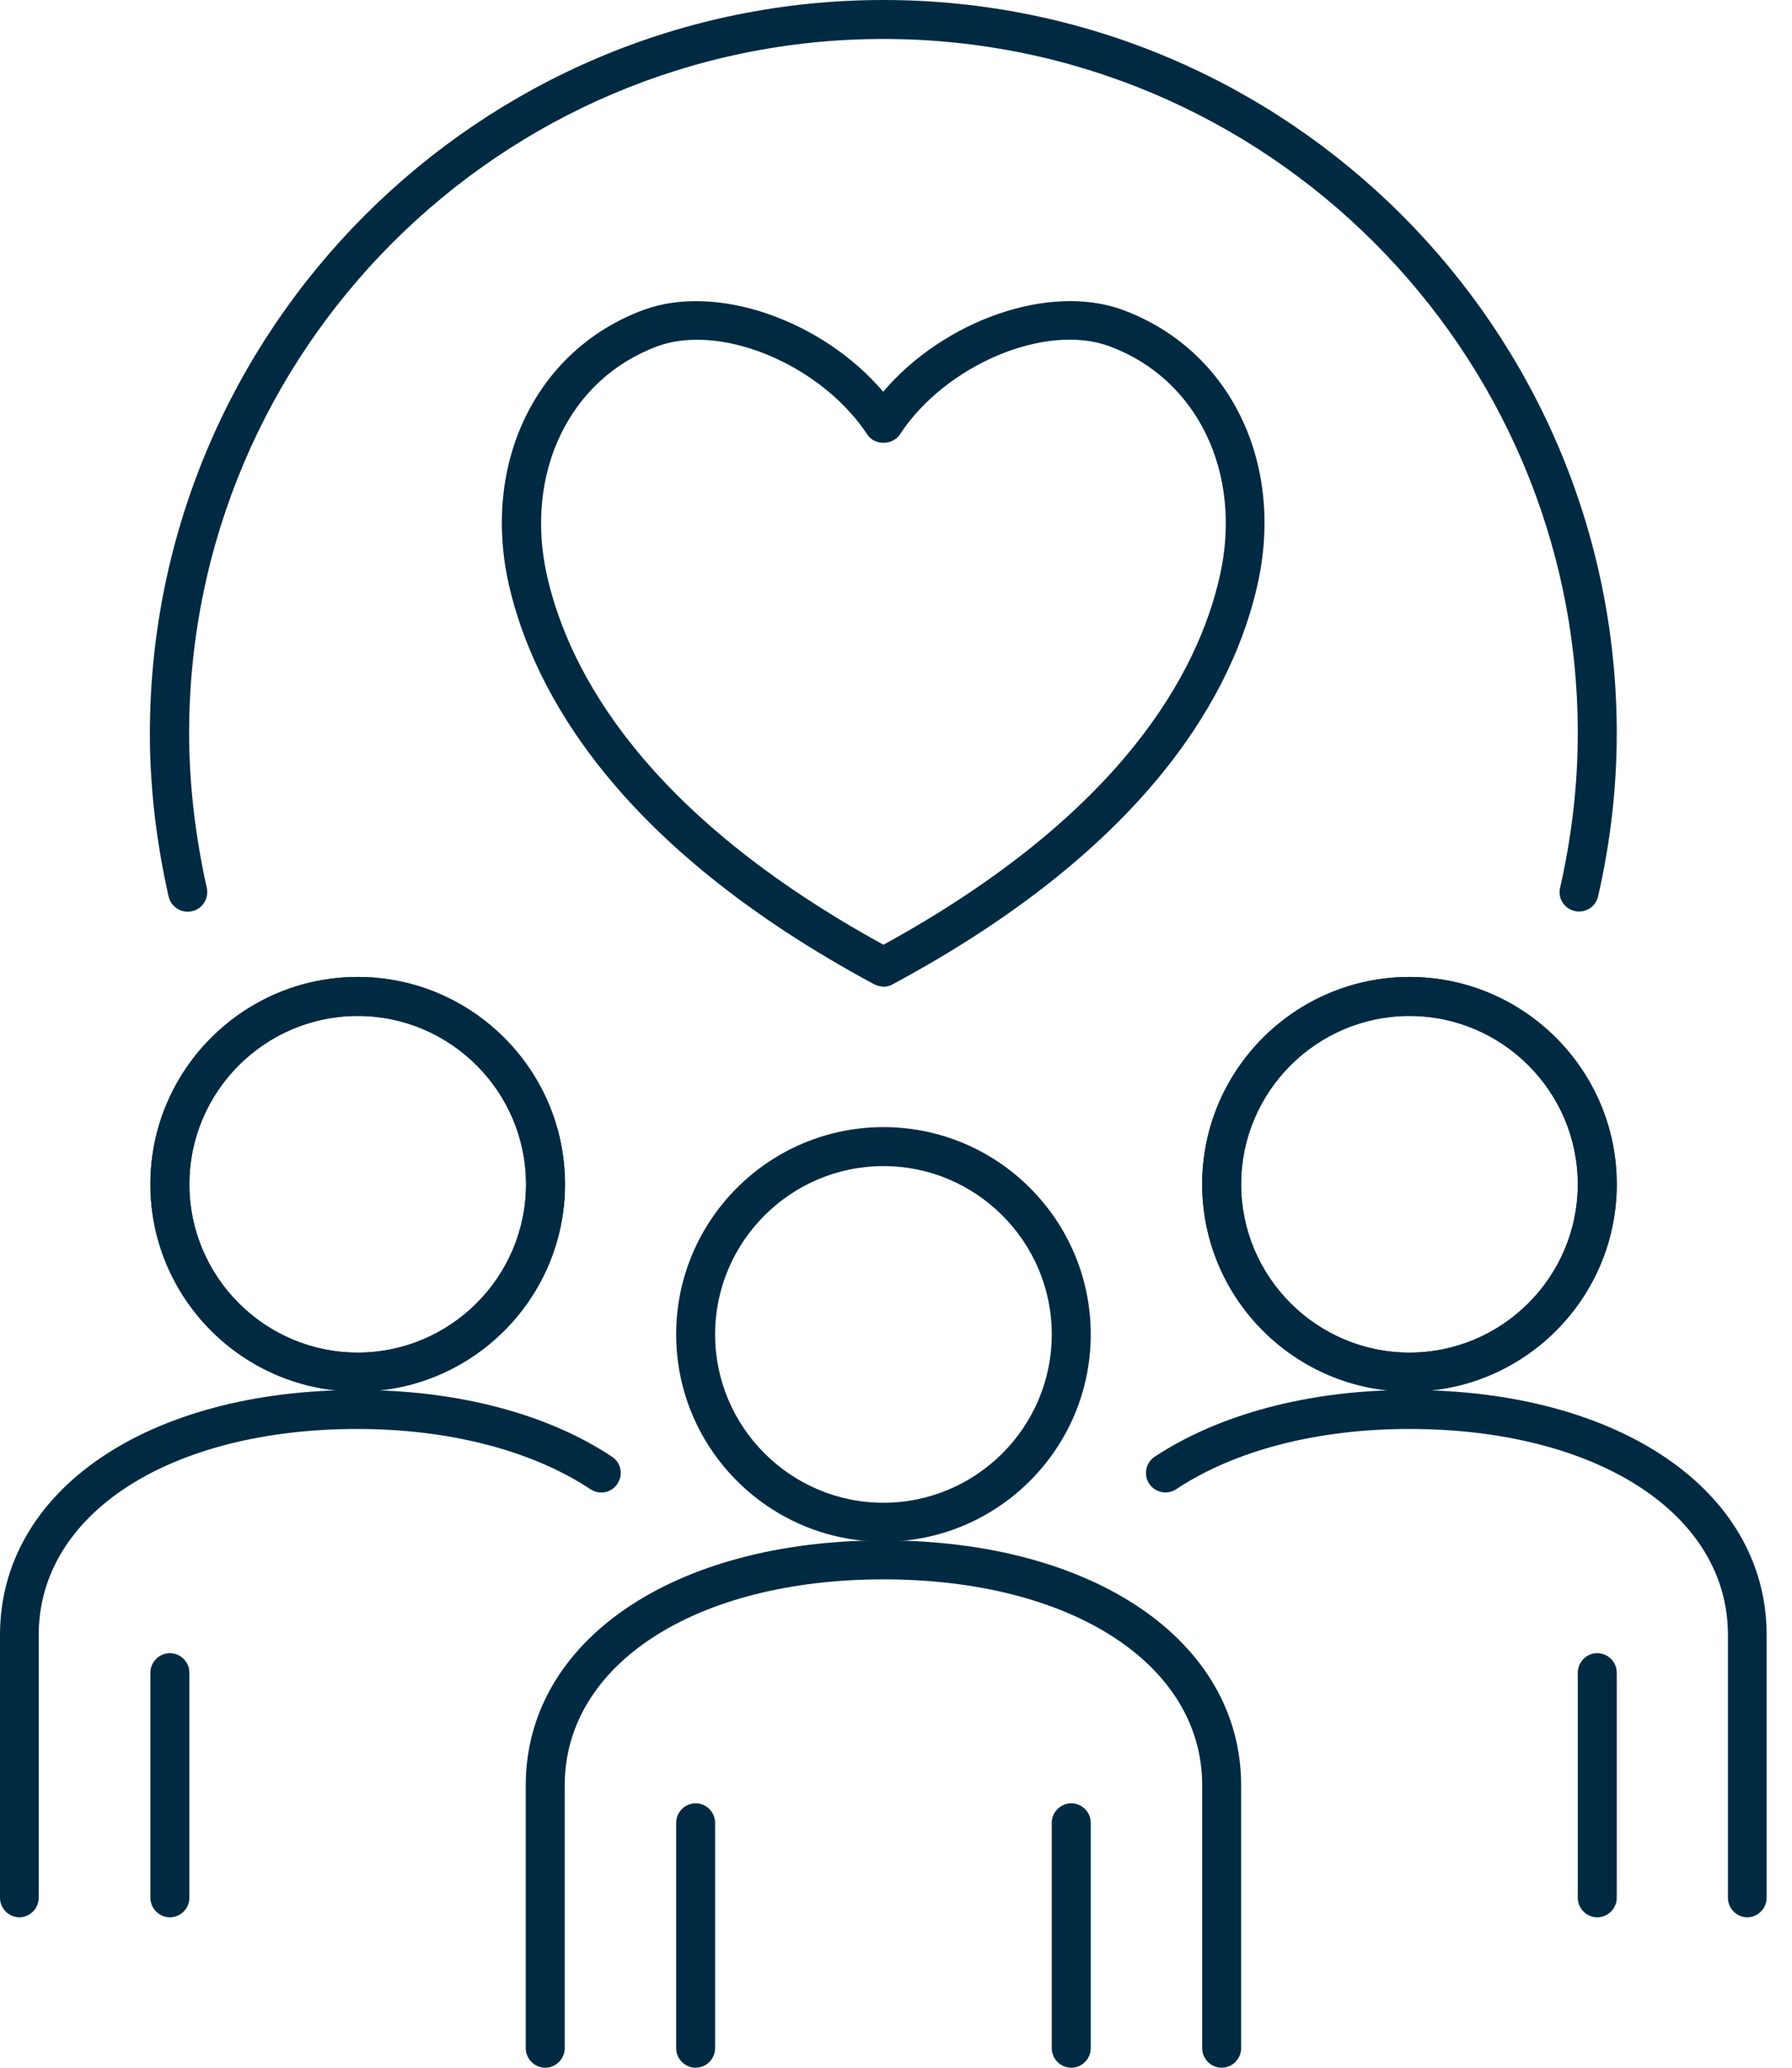
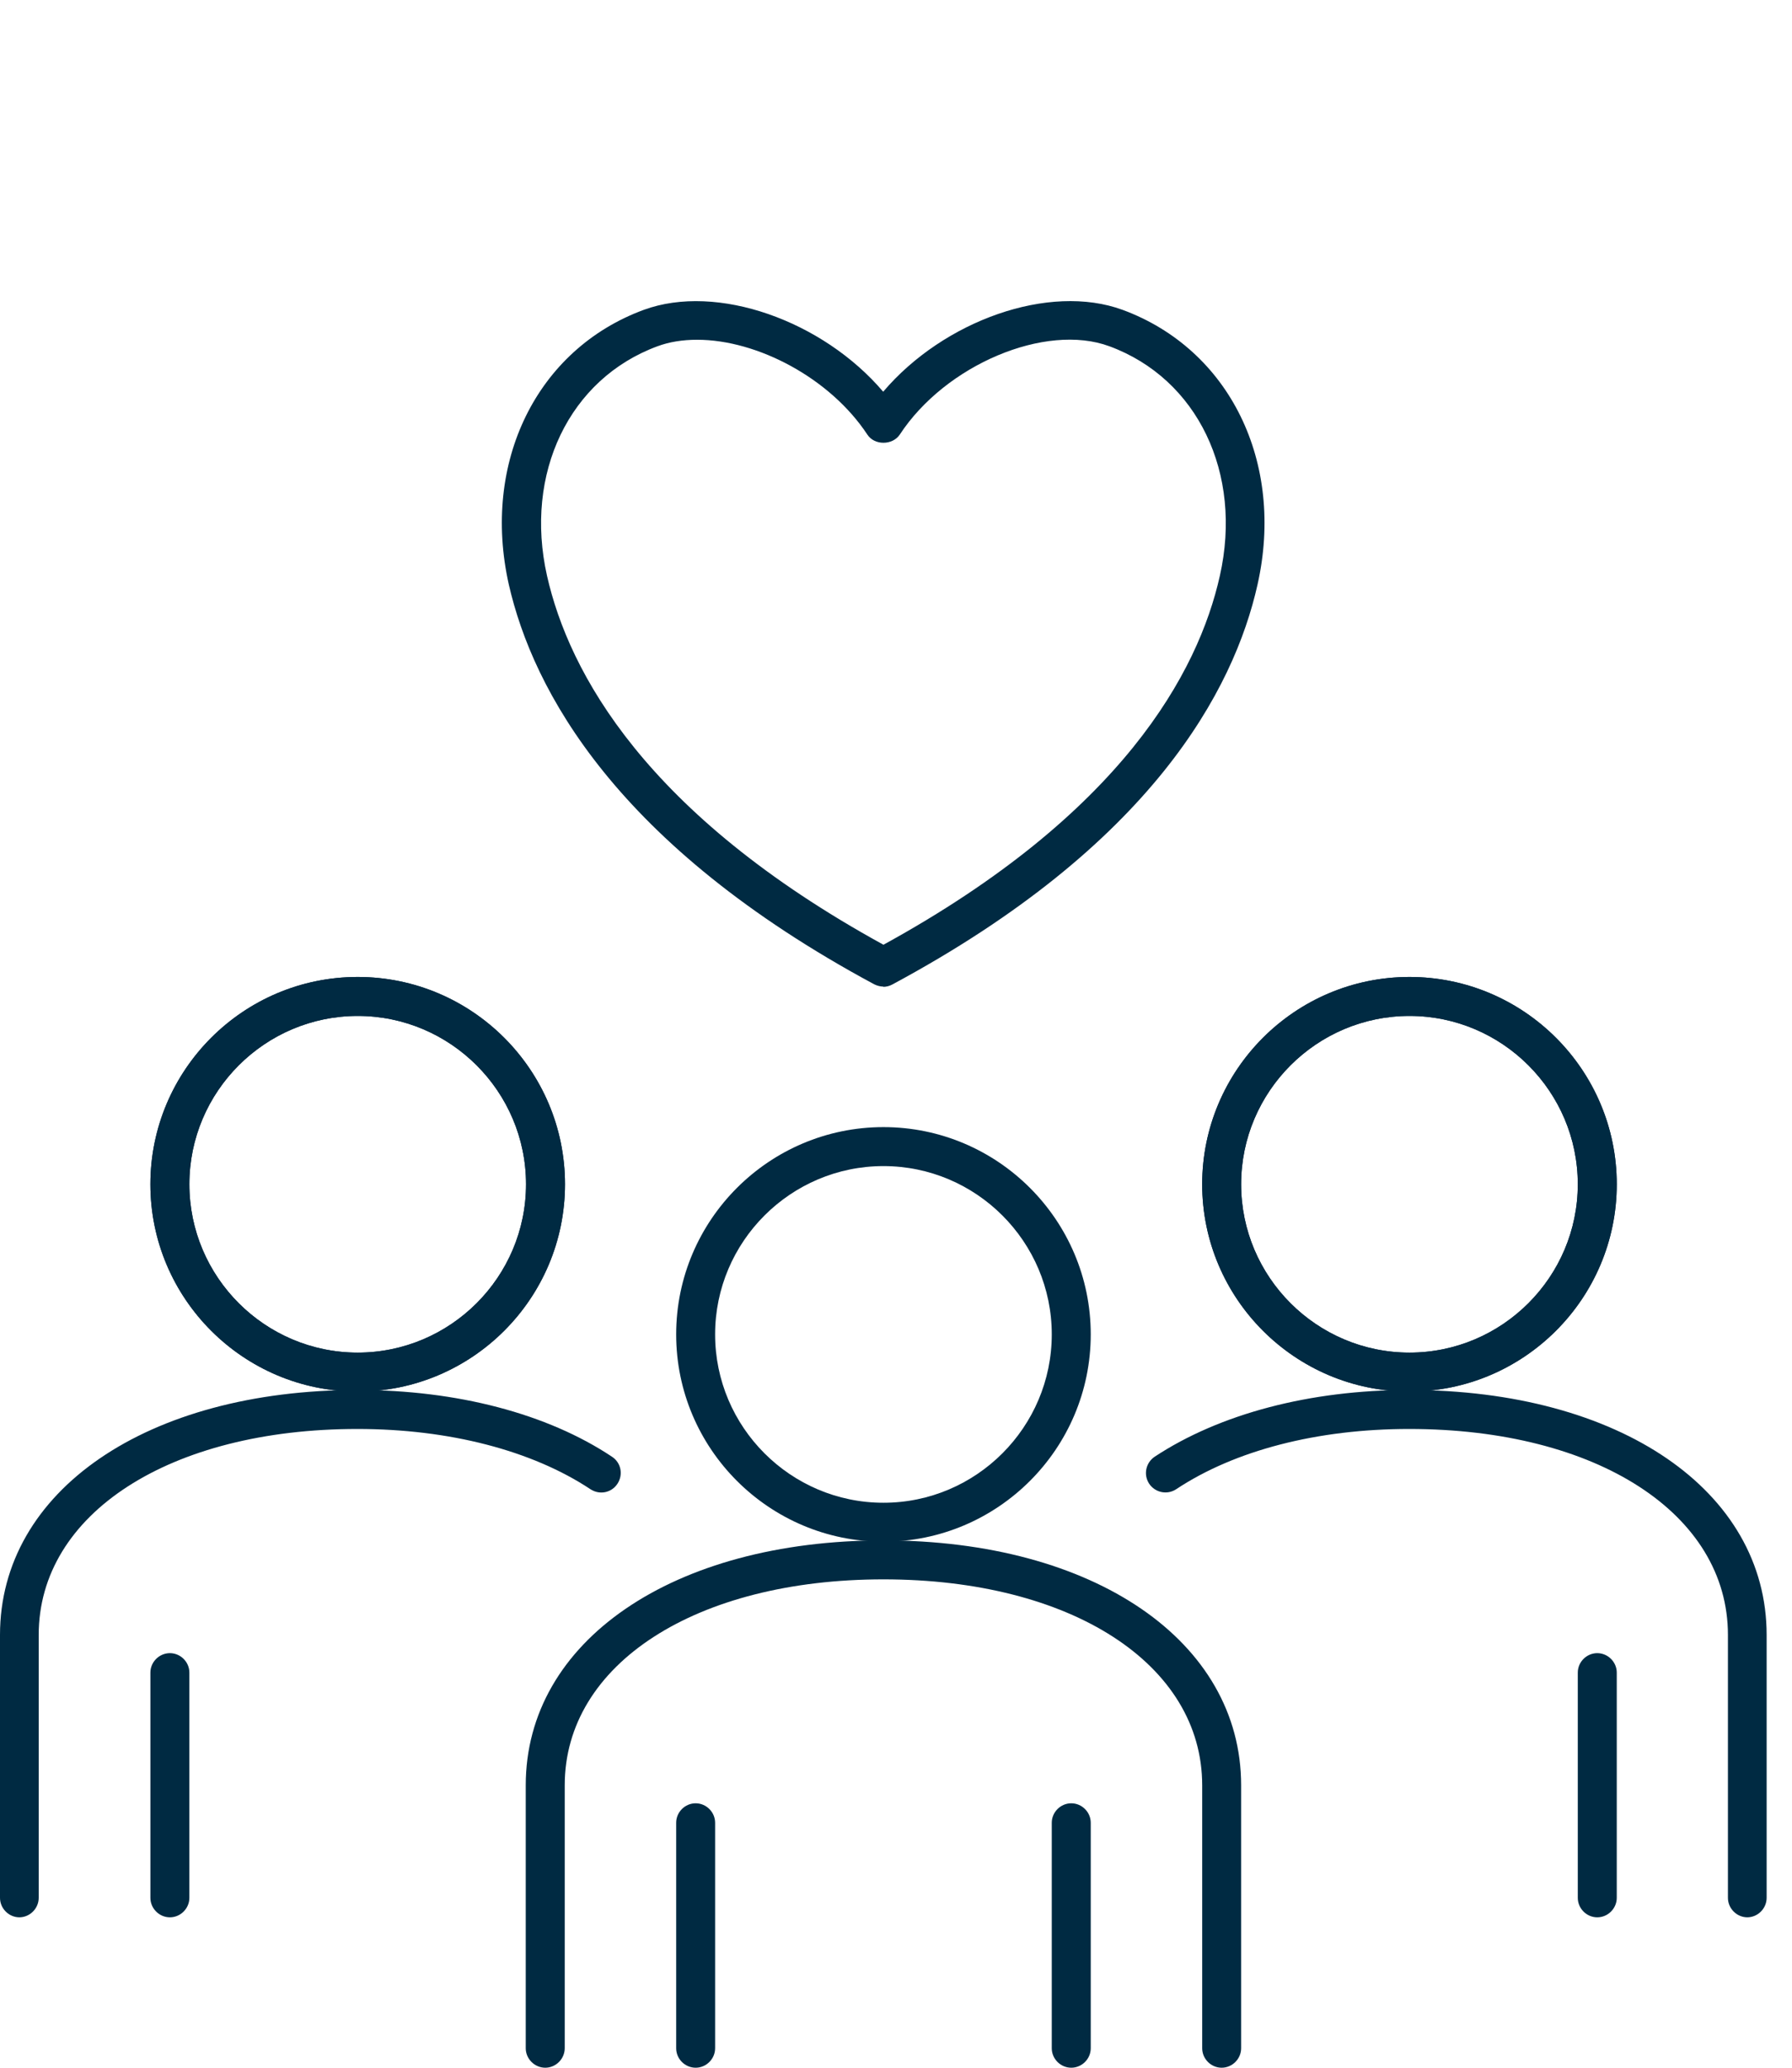
<svg xmlns="http://www.w3.org/2000/svg" width="52" height="60" viewBox="0 0 52 60" fill="none">
  <path d="M25.636 44.736C22.319 44.736 19.621 42.038 19.621 38.721C19.621 35.404 22.319 32.706 25.636 32.706C28.952 32.706 31.651 35.404 31.651 38.721C31.651 42.038 28.952 44.736 25.636 44.736ZM25.636 33.837C22.945 33.837 20.751 36.03 20.751 38.721C20.751 41.412 22.945 43.606 25.636 43.606C28.327 43.606 30.52 41.412 30.52 38.721C30.52 36.03 28.327 33.837 25.636 33.837Z" fill="#002A42" />
  <path d="M40.9 40.379C37.583 40.379 34.885 37.681 34.885 34.364C34.885 31.048 37.583 28.349 40.9 28.349C44.216 28.349 46.915 31.048 46.915 34.364C46.915 37.681 44.216 40.379 40.9 40.379ZM40.9 29.48C38.209 29.48 36.015 31.673 36.015 34.364C36.015 37.055 38.209 39.249 40.9 39.249C43.591 39.249 45.784 37.055 45.784 34.364C45.784 31.673 43.591 29.48 40.9 29.48Z" fill="#002A42" />
  <path d="M10.38 40.379C7.063 40.379 4.364 37.681 4.364 34.364C4.364 31.048 7.063 28.349 10.38 28.349C13.696 28.349 16.395 31.048 16.395 34.364C16.395 37.681 13.696 40.379 10.38 40.379ZM10.38 29.48C7.689 29.48 5.495 31.673 5.495 34.364C5.495 37.055 7.689 39.249 10.38 39.249C13.07 39.249 15.264 37.055 15.264 34.364C15.264 31.673 13.07 29.48 10.38 29.48Z" fill="#002A42" />
  <path d="M40.9 40.379C37.583 40.379 34.885 37.681 34.885 34.364C34.885 31.048 37.583 28.349 40.9 28.349C44.216 28.349 46.915 31.048 46.915 34.364C46.915 37.681 44.216 40.379 40.9 40.379ZM40.9 29.48C38.209 29.48 36.015 31.673 36.015 34.364C36.015 37.055 38.209 39.249 40.9 39.249C43.591 39.249 45.784 37.055 45.784 34.364C45.784 31.673 43.591 29.48 40.9 29.48Z" fill="#002A42" />
  <path d="M10.38 40.379C7.063 40.379 4.364 37.681 4.364 34.364C4.364 31.048 7.063 28.349 10.38 28.349C13.696 28.349 16.395 31.048 16.395 34.364C16.395 37.681 13.696 40.379 10.38 40.379ZM10.38 29.48C7.689 29.48 5.495 31.673 5.495 34.364C5.495 37.055 7.689 39.249 10.38 39.249C13.07 39.249 15.264 37.055 15.264 34.364C15.264 31.673 13.07 29.48 10.38 29.48Z" fill="#002A42" />
-   <path d="M45.822 26.45C45.776 26.45 45.739 26.45 45.694 26.435C45.392 26.367 45.196 26.065 45.272 25.756C45.611 24.264 45.784 22.756 45.784 21.279C45.784 10.168 36.746 1.131 25.636 1.131C14.525 1.131 5.488 10.168 5.488 21.279C5.488 22.726 5.661 24.234 6 25.764C6.068 26.065 5.88 26.374 5.57 26.442C5.261 26.51 4.96 26.314 4.892 26.013C4.53 24.407 4.349 22.817 4.349 21.286C4.357 9.543 13.9 0 25.636 0C37.372 0 46.915 9.543 46.915 21.279C46.915 22.847 46.734 24.437 46.372 26.013C46.312 26.276 46.078 26.45 45.822 26.45Z" fill="#002A42" />
  <path d="M35.45 60C35.141 60 34.885 59.743 34.885 59.434V51.806C34.885 48.286 31.078 45.829 25.636 45.829C20.194 45.829 16.387 48.286 16.387 51.806V59.434C16.387 59.743 16.131 60 15.822 60C15.513 60 15.256 59.743 15.256 59.434V51.806C15.256 47.623 19.523 44.698 25.636 44.698C31.749 44.698 36.015 47.623 36.015 51.806V59.434C36.015 59.743 35.759 60 35.45 60Z" fill="#002A42" />
  <path d="M20.186 60C19.877 60 19.621 59.744 19.621 59.435V52.892C19.621 52.583 19.877 52.327 20.186 52.327C20.495 52.327 20.751 52.583 20.751 52.892V59.435C20.751 59.744 20.495 60 20.186 60Z" fill="#002A42" />
  <path d="M4.93 55.636C4.621 55.636 4.364 55.379 4.364 55.07V48.535C4.364 48.226 4.621 47.97 4.93 47.97C5.239 47.97 5.495 48.226 5.495 48.535V55.07C5.495 55.379 5.239 55.636 4.93 55.636Z" fill="#002A42" />
  <path d="M31.086 60C30.776 60 30.52 59.744 30.52 59.435V52.892C30.52 52.583 30.776 52.327 31.086 52.327C31.395 52.327 31.651 52.583 31.651 52.892V59.435C31.651 59.744 31.395 60 31.086 60Z" fill="#002A42" />
  <path d="M46.349 55.636C46.04 55.636 45.784 55.379 45.784 55.07V48.535C45.784 48.226 46.04 47.97 46.349 47.97C46.658 47.97 46.915 48.226 46.915 48.535V55.07C46.915 55.379 46.658 55.636 46.349 55.636Z" fill="#002A42" />
  <path d="M50.706 55.636C50.397 55.636 50.141 55.379 50.141 55.07V47.442C50.141 43.922 46.334 41.465 40.892 41.465C38.231 41.465 35.834 42.083 34.131 43.213C33.867 43.387 33.52 43.311 33.347 43.055C33.173 42.791 33.249 42.444 33.505 42.271C35.39 41.028 38.005 40.334 40.885 40.334C46.998 40.334 51.264 43.259 51.264 47.442V55.07C51.264 55.379 51.008 55.636 50.699 55.636H50.706Z" fill="#002A42" />
  <path d="M0.565 55.636C0.256 55.636 0 55.379 0 55.07V47.442C0 43.259 4.266 40.334 10.379 40.334C13.259 40.334 15.882 41.02 17.759 42.271C18.023 42.444 18.09 42.791 17.917 43.055C17.744 43.319 17.397 43.387 17.133 43.213C15.437 42.09 13.033 41.465 10.372 41.465C4.93 41.465 1.123 43.922 1.123 47.442V55.07C1.123 55.379 0.867 55.636 0.558 55.636H0.565Z" fill="#002A42" />
  <path d="M25.636 28.628C25.545 28.628 25.455 28.605 25.364 28.56C17.872 24.527 15.467 20.027 14.766 16.967C13.967 13.417 15.573 10.138 18.678 8.992C20.811 8.208 23.879 9.309 25.628 11.367C27.384 9.301 30.445 8.208 32.578 8.992C35.683 10.138 37.289 13.417 36.49 16.967C35.804 20.027 33.414 24.527 25.892 28.568C25.809 28.613 25.718 28.636 25.62 28.636L25.636 28.628ZM20.224 9.859C19.817 9.859 19.424 9.919 19.078 10.048C16.523 10.99 15.203 13.733 15.874 16.711C16.507 19.507 18.724 23.623 25.636 27.414C32.563 23.615 34.771 19.507 35.397 16.711C36.068 13.733 34.749 10.99 32.193 10.048C30.339 9.362 27.437 10.583 26.11 12.61C25.899 12.927 25.372 12.927 25.168 12.61C24.09 10.975 21.98 9.859 20.231 9.859H20.224Z" fill="#002A42" />
</svg>